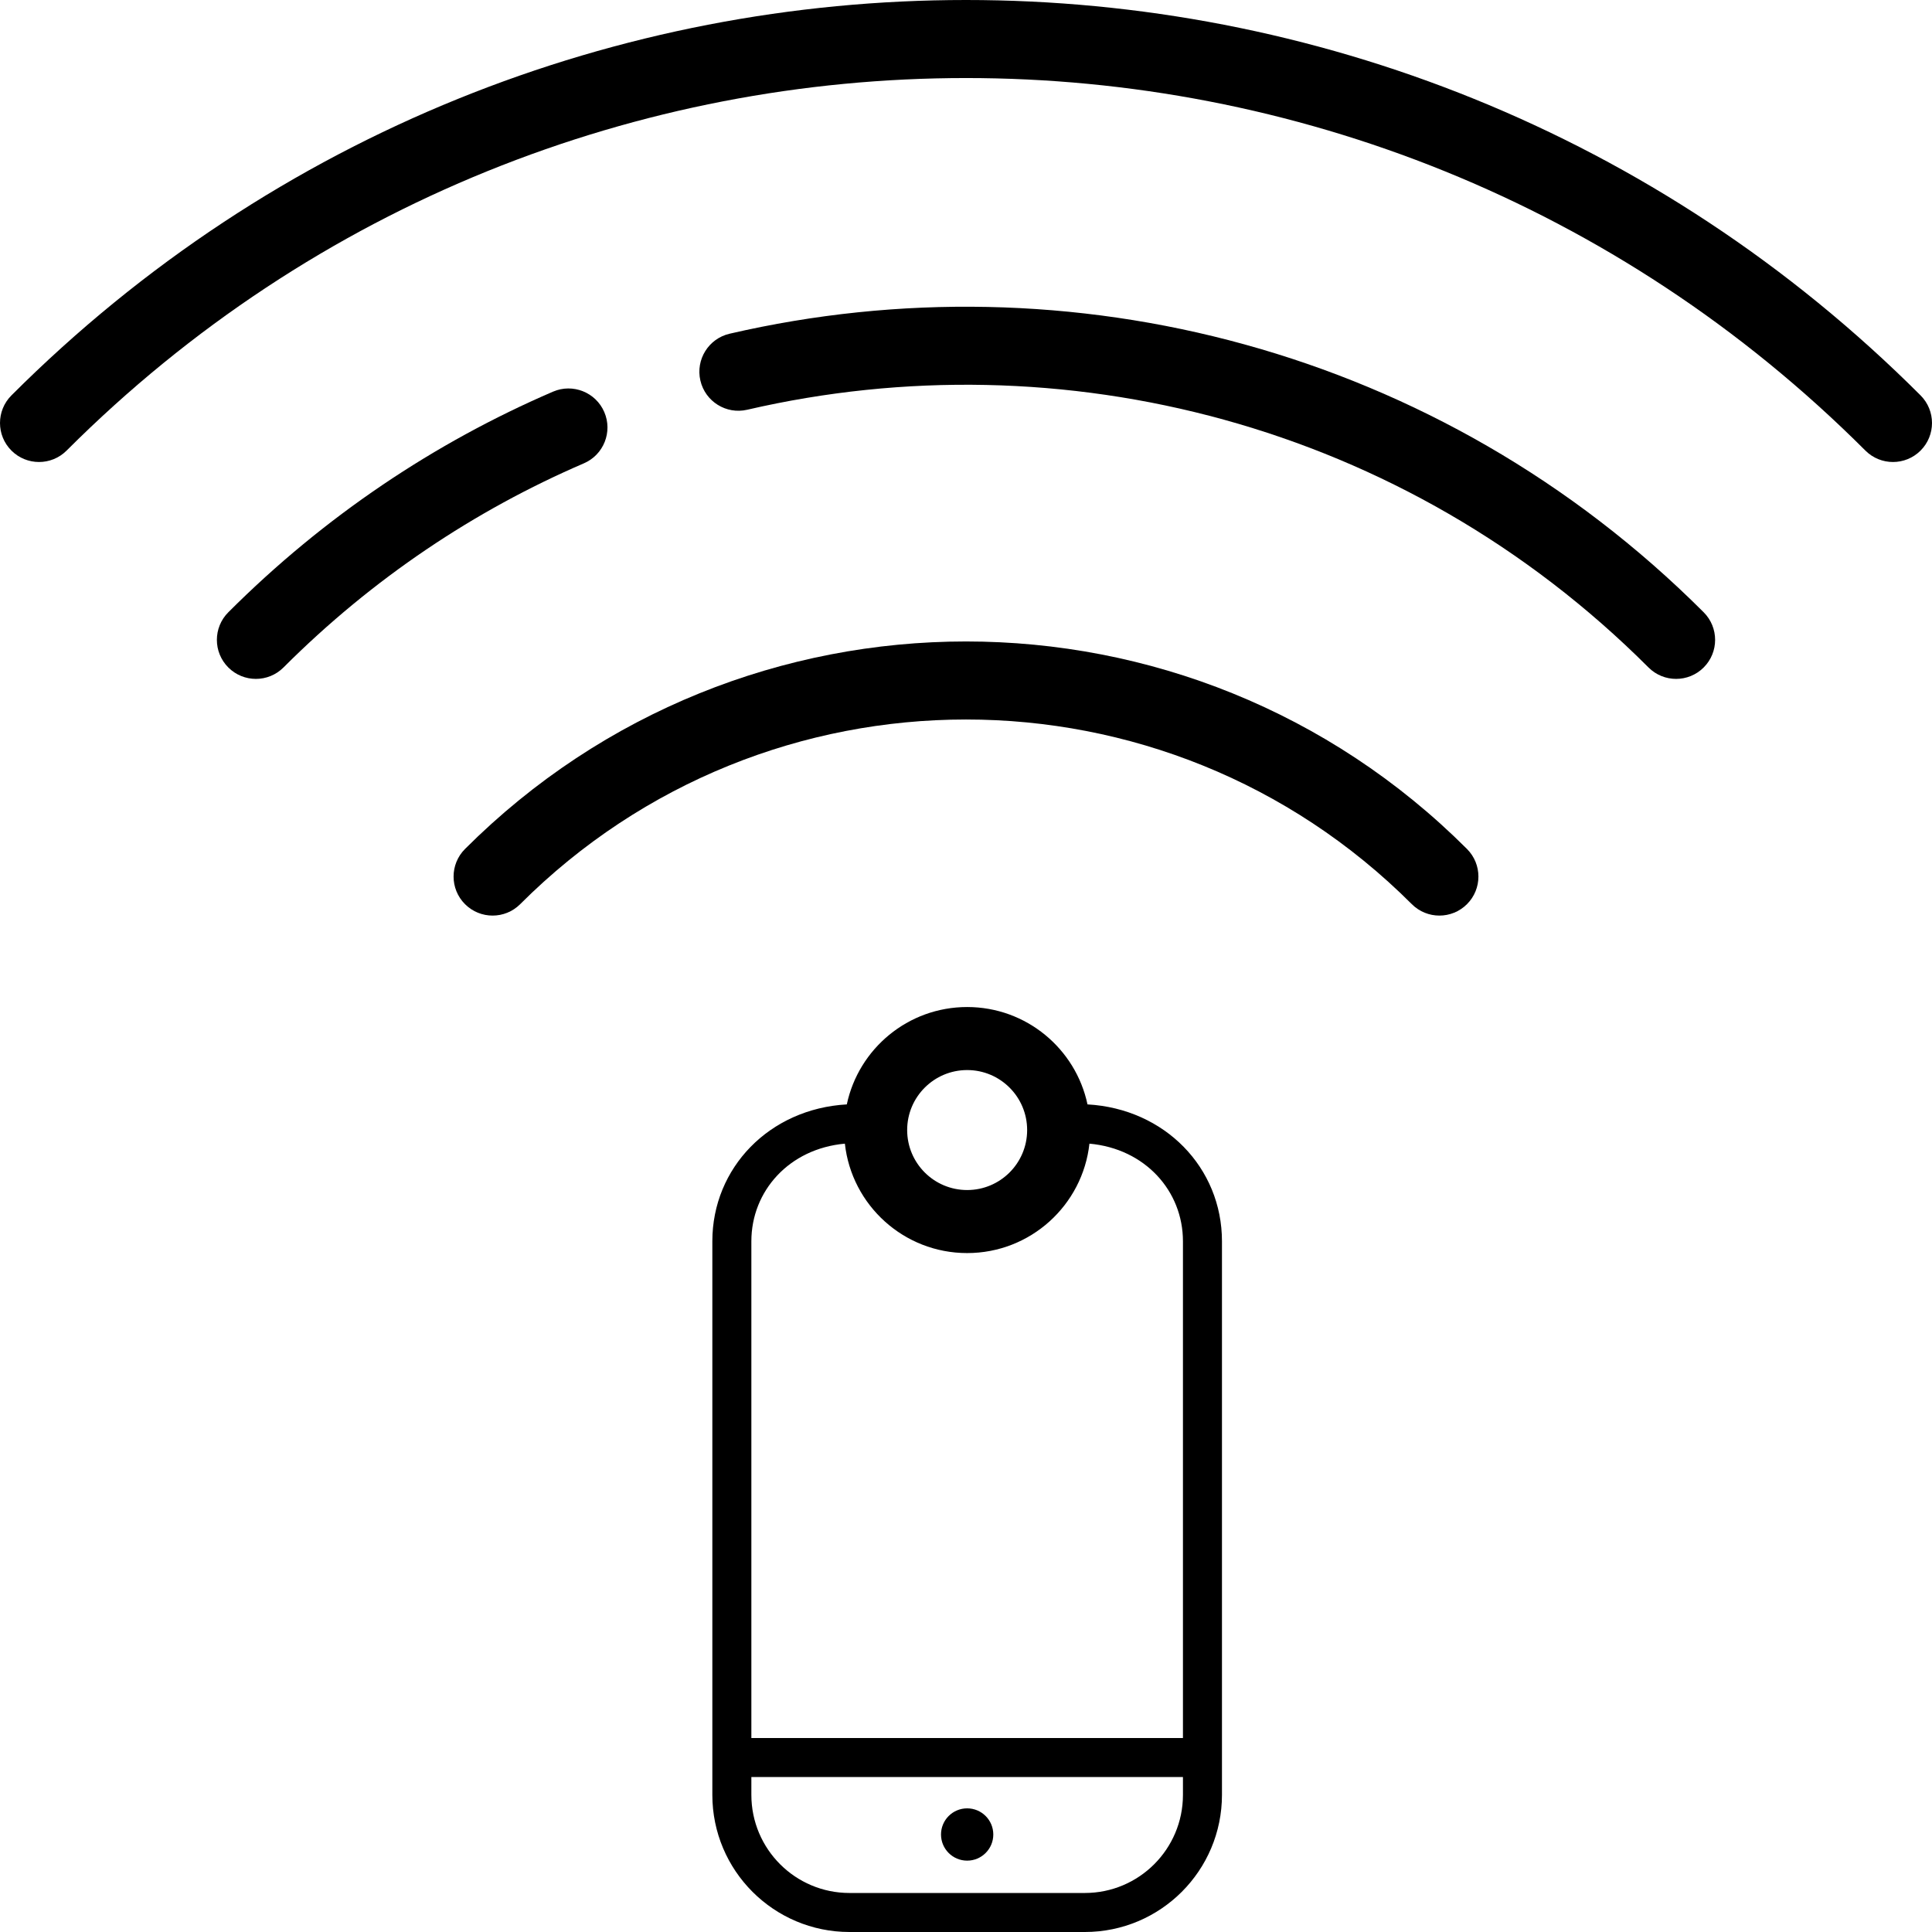
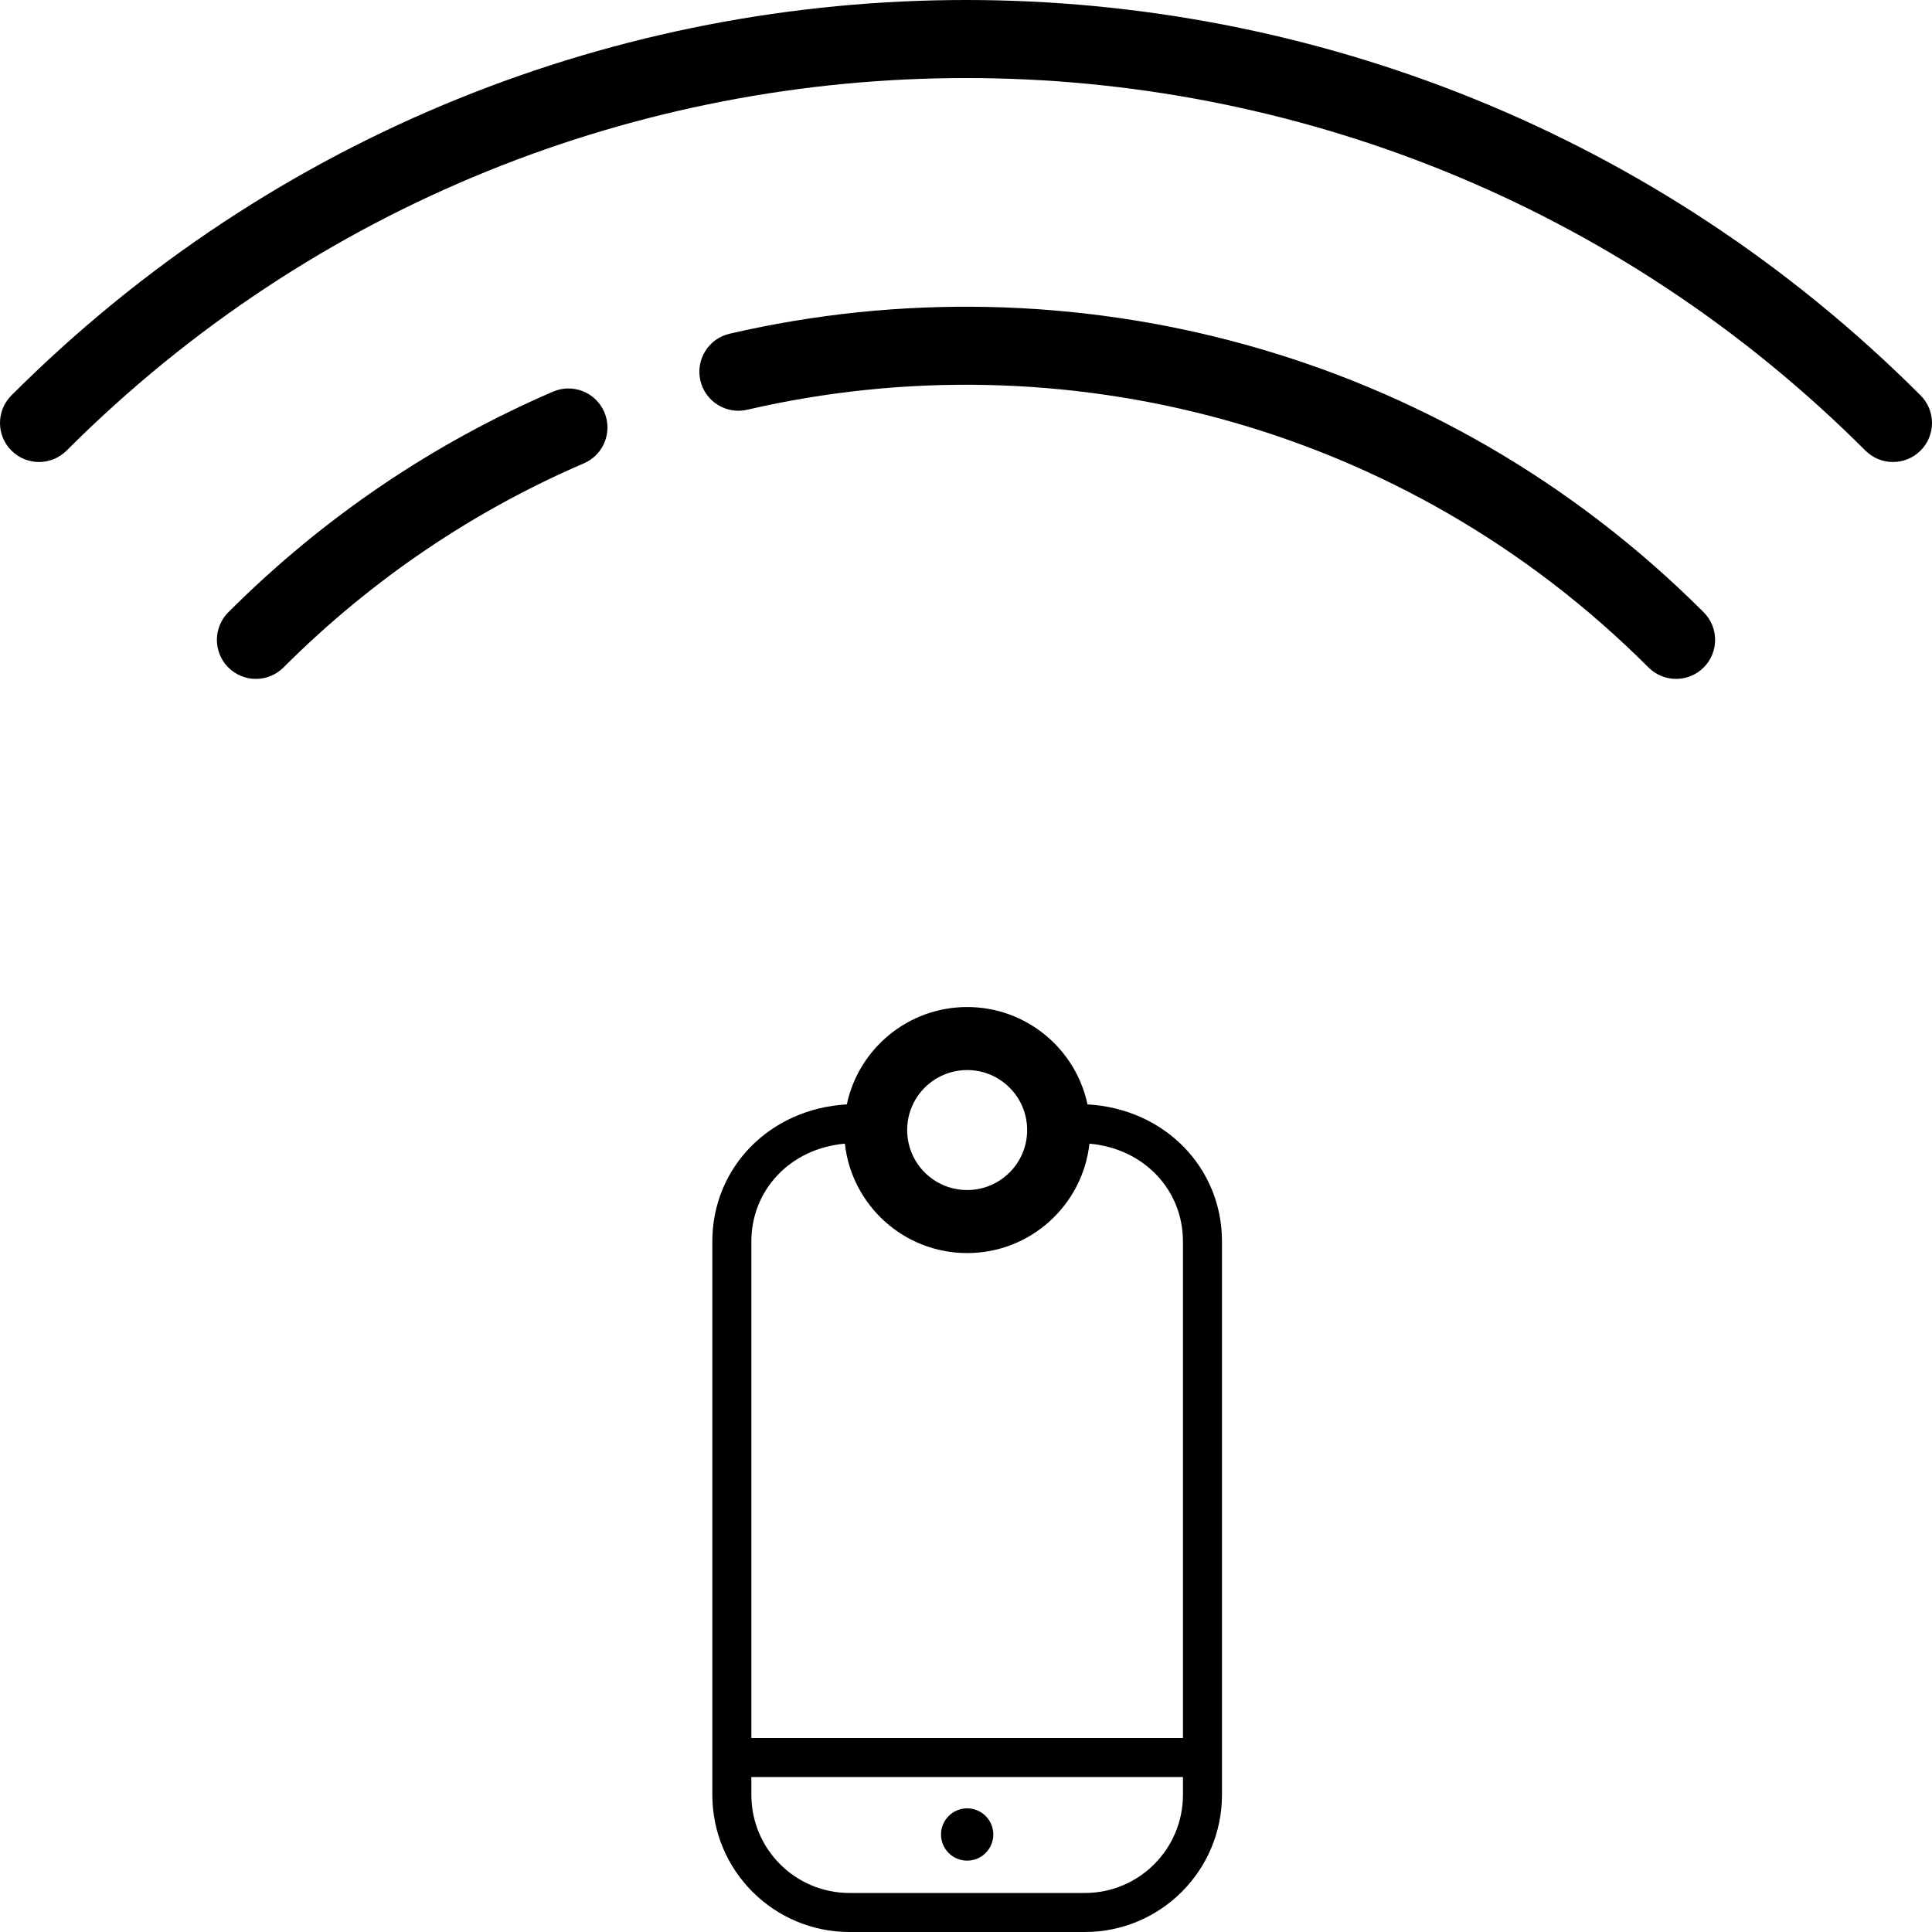
<svg xmlns="http://www.w3.org/2000/svg" width="1000" height="1000" viewBox="0 0 1000 1000" fill="none">
  <path d="M965.523 233.218C708.421 -23.883 291.578 -23.883 34.476 233.218C26.589 241.105 13.802 241.105 5.915 233.218C-1.972 225.331 -1.972 212.544 5.915 204.657C278.79 -68.219 721.209 -68.219 994.084 204.657C1001.97 212.544 1001.97 225.331 994.084 233.218C986.197 241.105 973.41 241.105 965.523 233.218Z" fill="black" />
  <path d="M500.597 963.065C508.071 963.065 514.13 957.006 514.13 949.532C514.13 942.059 508.071 936 500.597 936C493.124 936 487.065 942.059 487.065 949.532C487.065 957.006 493.124 963.065 500.597 963.065Z" fill="black" />
  <path fill-rule="evenodd" clip-rule="evenodd" d="M562.887 571.634C556.78 542.84 531.212 521.236 500.598 521.236C469.984 521.236 444.416 542.84 438.308 571.634C398.261 573.894 368.707 604.448 368.707 642.494V929.006C368.707 968.215 400.492 1000 439.701 1000H561.493C600.702 1000 632.488 968.215 632.488 929.006V642.494C632.488 604.448 602.934 573.894 562.887 571.634ZM469.547 584.912C469.547 567.763 483.449 553.861 500.598 553.861C517.747 553.861 531.649 567.763 531.649 584.912C531.649 602.061 517.747 615.963 500.598 615.963C483.449 615.963 469.547 602.061 469.547 584.912ZM437.306 591.953C408.463 594.548 388.903 616.476 388.903 642.494V899.593H612.292V642.494C612.292 616.476 592.732 594.548 563.889 591.953C560.385 623.807 533.385 648.588 500.598 648.588C467.81 648.588 440.81 623.807 437.306 591.953ZM388.903 929.006V919.789H612.292V929.006C612.292 957.061 589.548 979.804 561.493 979.804H439.701C411.646 979.804 388.903 957.061 388.903 929.006Z" fill="black" />
  <path d="M386.747 212.085C549.199 174.449 726.729 218.942 853.265 345.478C861.152 353.365 873.939 353.365 881.826 345.478C889.713 337.591 889.713 324.804 881.826 316.917C745.027 180.117 553.092 132.085 377.631 172.735C366.765 175.252 359.997 186.102 362.514 196.968C365.031 207.834 375.881 214.602 386.747 212.085Z" fill="black" />
  <path d="M302.215 239.818C312.46 235.407 317.189 223.526 312.777 213.281C308.366 203.037 296.485 198.308 286.241 202.719C225.179 229.013 167.998 267.091 118.173 316.917C110.286 324.804 110.286 337.591 118.173 345.478C126.06 353.365 138.847 353.365 146.734 345.478C192.883 299.329 245.774 264.122 302.215 239.818Z" fill="black" />
-   <path d="M730.75 467.991C603.31 340.551 396.689 340.551 269.25 467.991C261.362 475.878 248.575 475.878 240.688 467.991C232.801 460.104 232.801 447.316 240.688 439.429C383.902 296.216 616.097 296.216 759.311 439.429C767.198 447.317 767.198 460.104 759.311 467.991C751.424 475.878 738.637 475.878 730.75 467.991Z" fill="black" />
</svg>